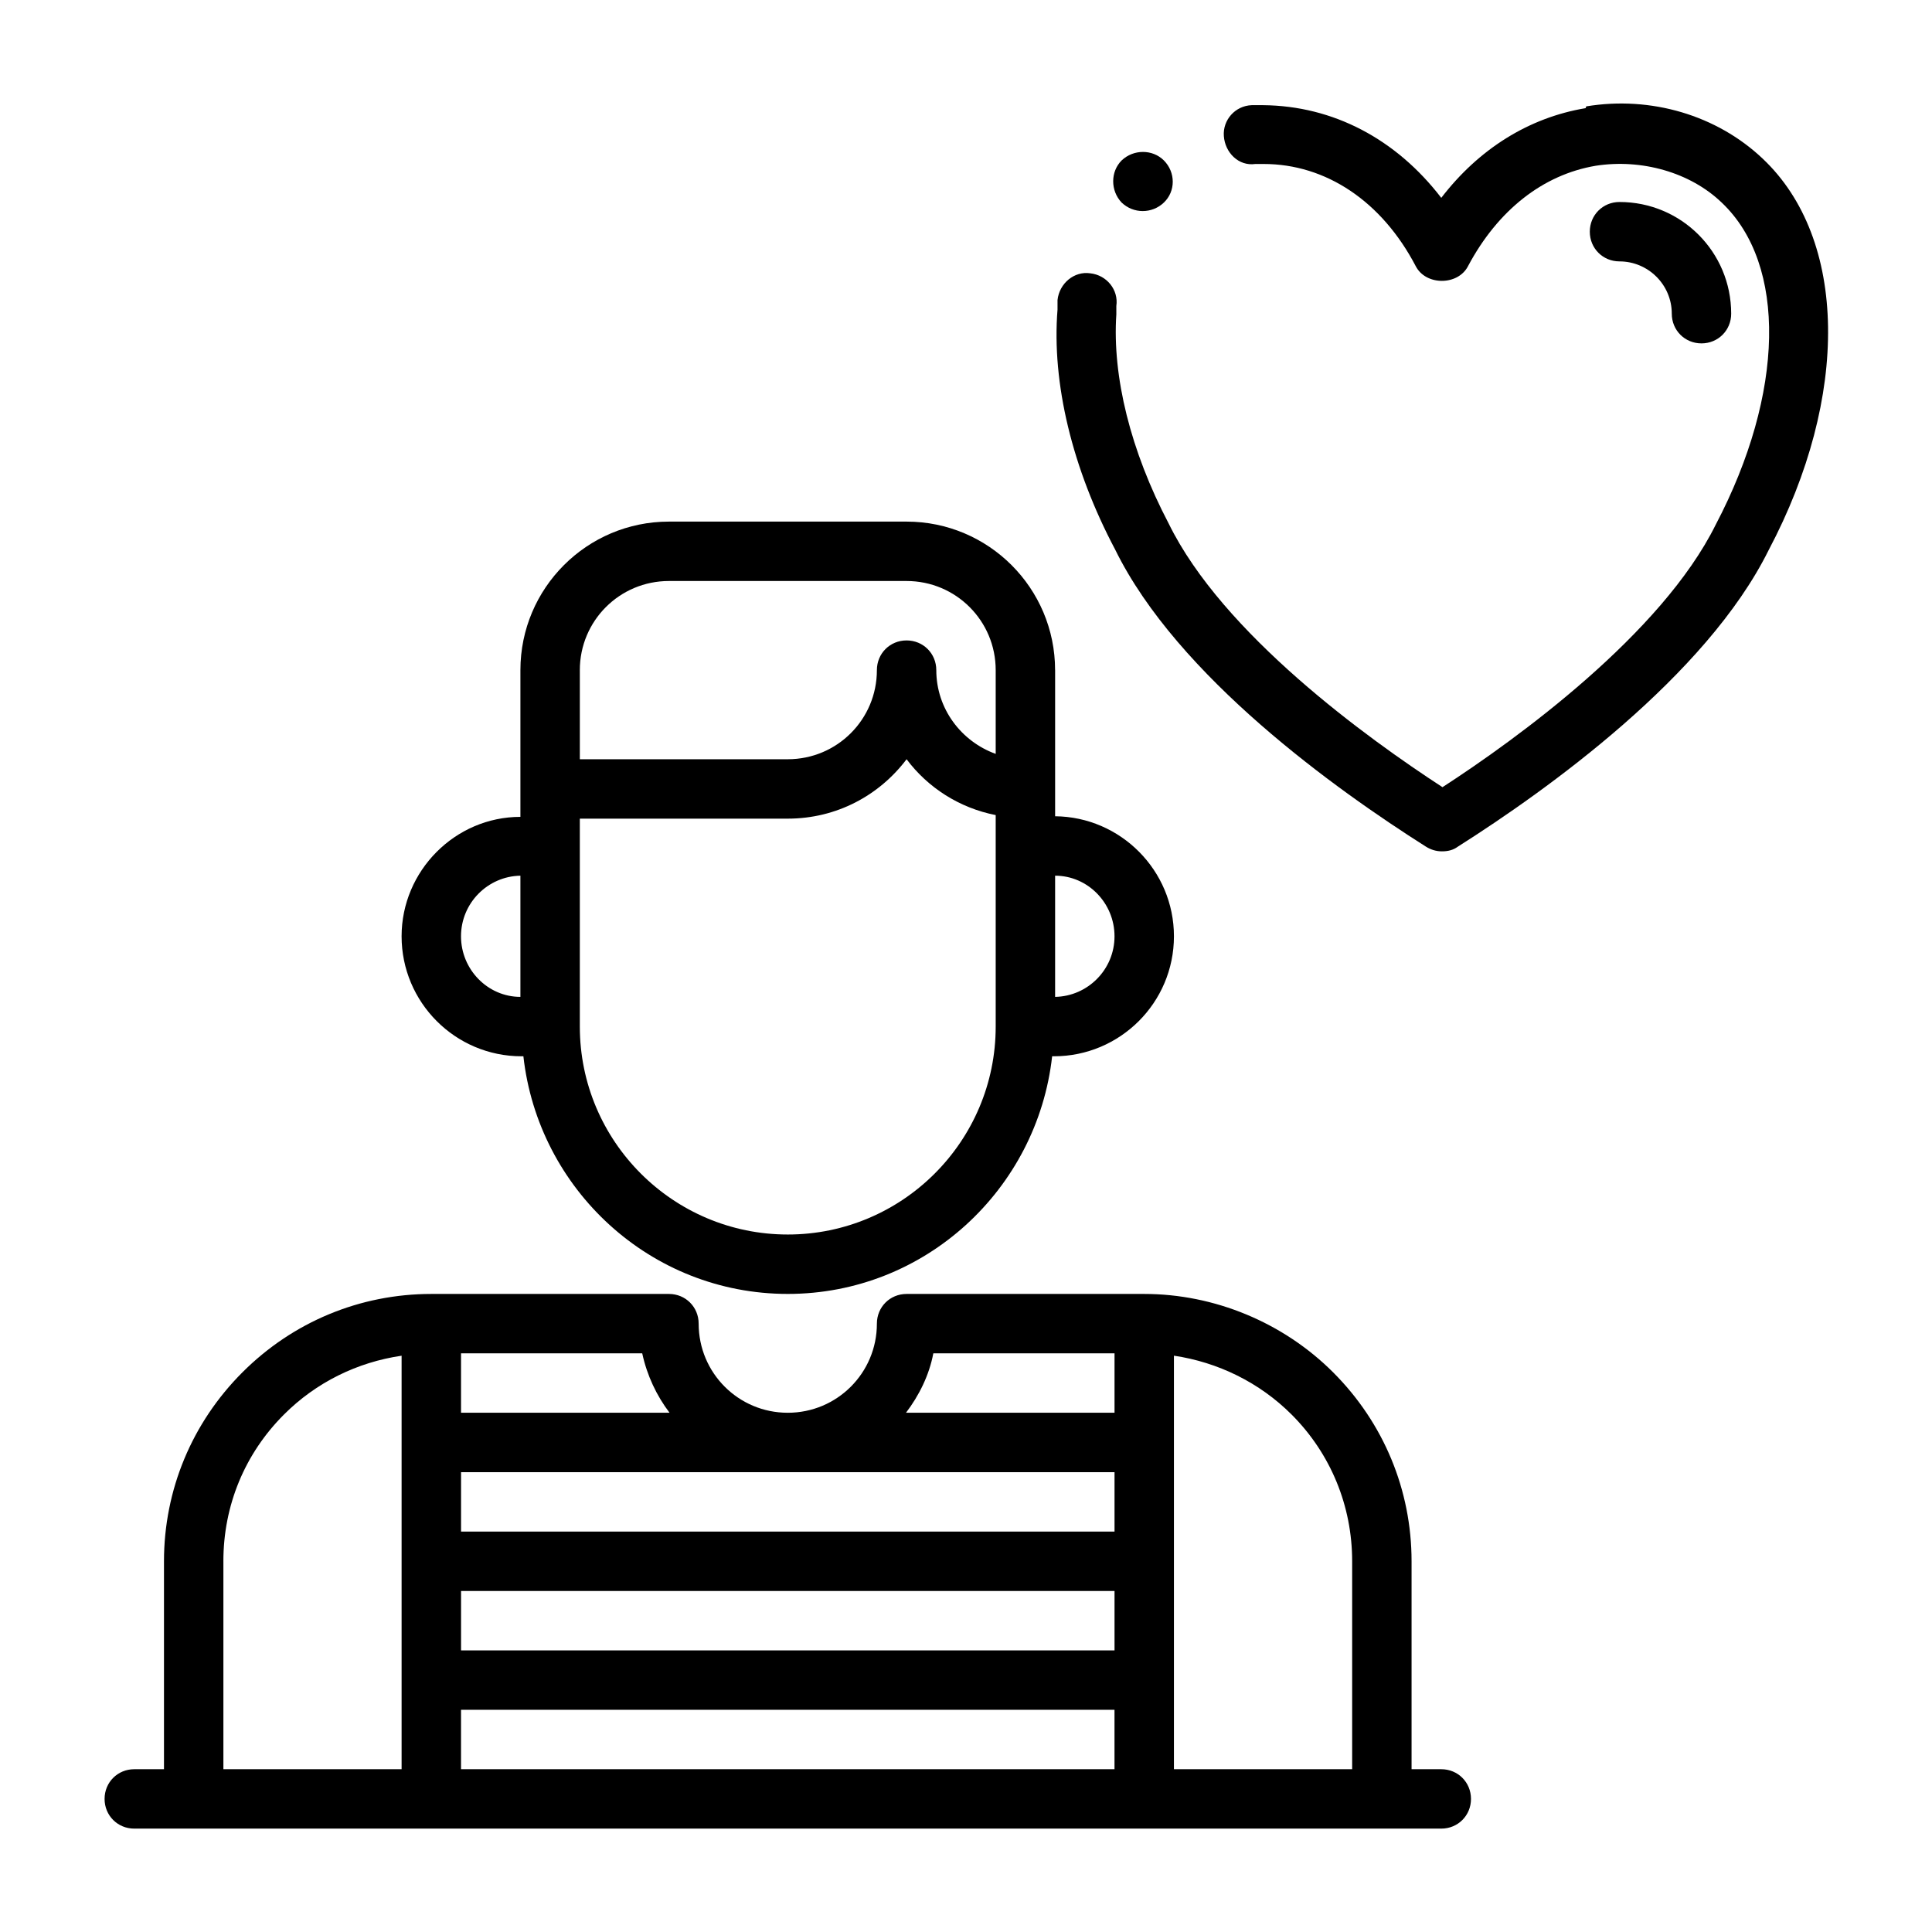
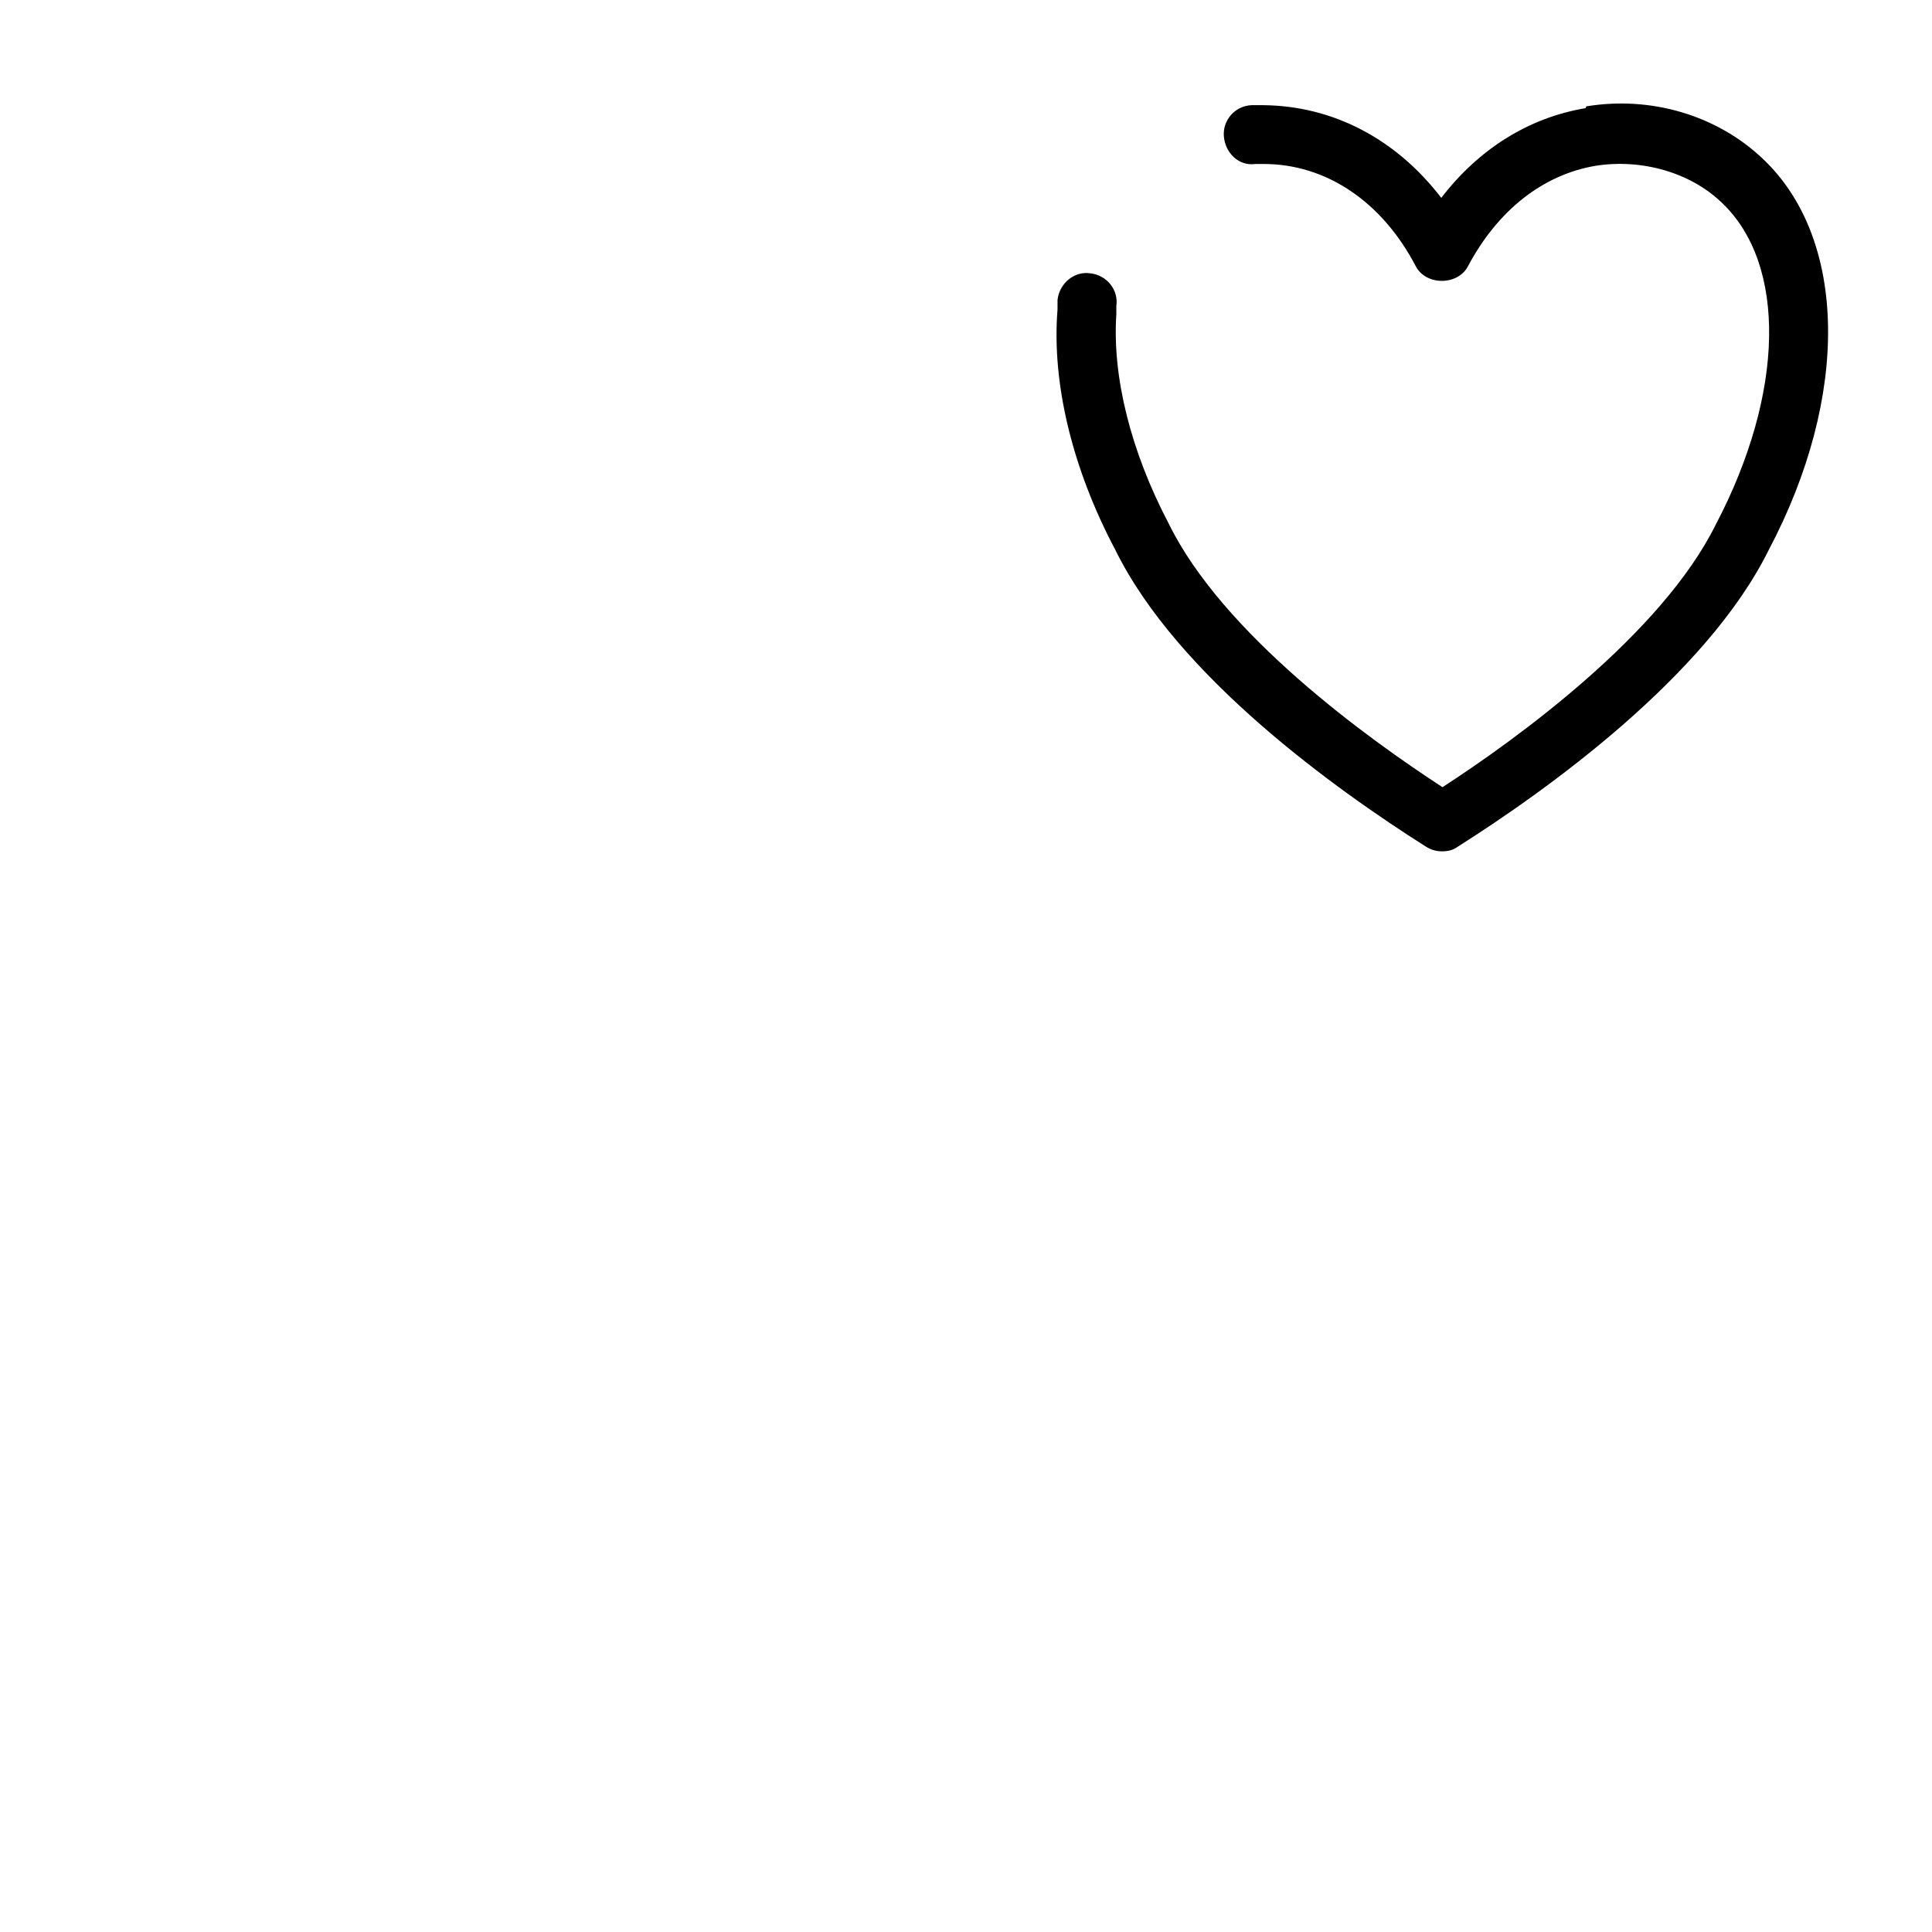
<svg xmlns="http://www.w3.org/2000/svg" fill="#000000" width="800px" height="800px" version="1.1" viewBox="144 144 512 512">
  <g>
-     <path d="m525.95 612.86h-7.871v-55.105c0-18.895-7.398-36.684-20.781-50.066-13.227-13.227-31.488-20.781-50.066-20.781h-62.977c-4.41 0-7.871 3.465-7.871 7.871 0 13.066-10.547 23.617-23.617 23.617-13.066 0-23.617-10.547-23.617-23.617 0-4.41-3.465-7.871-7.871-7.871h-62.977c-18.895 0-36.684 7.398-50.066 20.781s-20.781 31.172-20.781 50.066v55.105h-7.871c-4.41 0-7.871 3.465-7.871 7.871 0 4.41 3.465 7.871 7.871 7.871h346.37c4.41 0 7.871-3.465 7.871-7.871 0-4.41-3.465-7.871-7.871-7.871m-86.594-62.977h-173.18v-15.742h173.18v15.742zm-173.18 15.742h173.18v15.742l-173.18 0.004v-15.742zm125.16-62.977h48.02v15.742h-55.262c3.465-4.566 6.141-9.918 7.242-15.742m-69.902 15.742h-55.262v-15.742h48.02c1.258 5.824 3.777 11.18 7.242 15.742m-118.24 39.359c0-14.801 5.668-28.496 16.059-38.887 8.5-8.5 19.363-13.855 31.172-15.586v109.58l-47.227 0.004v-55.105zm62.977 39.359h173.18v15.742l-173.18 0.008v-15.742zm188.93 15.742v-109.58c11.652 1.73 22.672 7.086 31.172 15.586 10.391 10.391 16.059 24.246 16.059 38.887v55.105z" />
-     <path d="m423.61 321.59c0-21.727-17.633-39.359-39.359-39.359h-62.977c-21.727 0-39.359 17.633-39.359 39.359v38.887c-17.32 0-31.488 14.328-31.488 31.645 0 17.477 14.168 31.805 31.805 31.805h0.473c3.938 35.266 33.691 62.977 70.062 62.977 36.367 0 66.125-27.711 70.062-62.977h0.473c17.477 0 31.805-14.168 31.805-31.805 0-17.477-14.168-31.645-31.488-31.805v-38.887zm-125.95 0c0-13.066 10.547-23.617 23.617-23.617h62.977c13.066 0 23.617 10.547 23.617 23.617v22.199c-9.133-3.305-15.742-11.965-15.742-22.199 0-4.41-3.465-7.871-7.871-7.871-4.41 0-7.871 3.465-7.871 7.871 0 13.066-10.547 23.617-23.617 23.617h-55.105v-23.617zm-31.488 70.535c0-8.816 7.086-15.902 15.742-16.059v32.117c-8.66 0-15.742-7.242-15.742-16.059m86.594 79.035c-30.387 0-55.105-24.719-55.105-55.105v-55.105h55.105c12.91 0 24.246-6.141 31.488-15.742 5.668 7.559 14.012 12.91 23.617 14.801v56.047c0 30.387-24.719 55.105-55.105 55.105m86.594-79.035c0 8.816-7.086 15.902-15.742 16.059v-32.117c8.66 0 15.742 7.242 15.742 16.059" />
    <path d="m564.21 172.66c-15.113 2.519-28.34 10.863-38.258 23.773-11.965-15.586-28.652-24.402-47.23-24.562h-2.992c-4.41 0.156-7.715 3.938-7.398 8.188 0.316 4.41 3.938 8.031 8.344 7.398h2.203c16.531 0 31.332 9.918 40.305 27.078 2.676 5.195 11.18 5.195 13.855 0 7.871-14.801 19.836-24.246 33.852-26.609 12.121-1.891 25.031 1.73 33.379 9.762 17.32 16.375 16.688 50.539-1.574 85.332-14.328 28.969-52.742 56.836-72.422 69.59-19.836-12.91-58.254-40.621-72.578-69.902-10.078-19.207-14.957-38.887-13.855-55.418v-2.203c0.629-4.25-2.519-8.188-6.926-8.66-4.25-0.629-8.188 2.676-8.66 7.086v2.519c-1.574 19.523 3.938 42.195 15.273 63.605 16.531 33.691 58.727 63.762 82.34 78.719 1.258 0.789 2.676 1.258 4.25 1.258s2.992-0.316 4.25-1.258c23.617-14.957 65.809-45.184 82.34-78.562 21.57-40.777 20.941-82.5-1.574-103.75-12.121-11.492-29.598-16.688-46.762-13.855" />
-     <path d="m452.43 197.69c3.148-2.992 3.148-8.031 0-11.18-2.992-2.992-8.031-2.992-11.18 0-2.992 2.992-2.992 8.031 0 11.18 3.148 2.992 8.031 2.992 11.18 0" />
-     <path d="m587.04 227.13c0 4.41 3.465 7.871 7.871 7.871 4.41 0 7.871-3.465 7.871-7.871 0-16.375-13.227-29.598-29.598-29.598-4.41 0-7.871 3.465-7.871 7.871 0 4.41 3.465 7.871 7.871 7.871 7.559 0 13.855 6.141 13.855 13.855" />
  </g>
</svg>